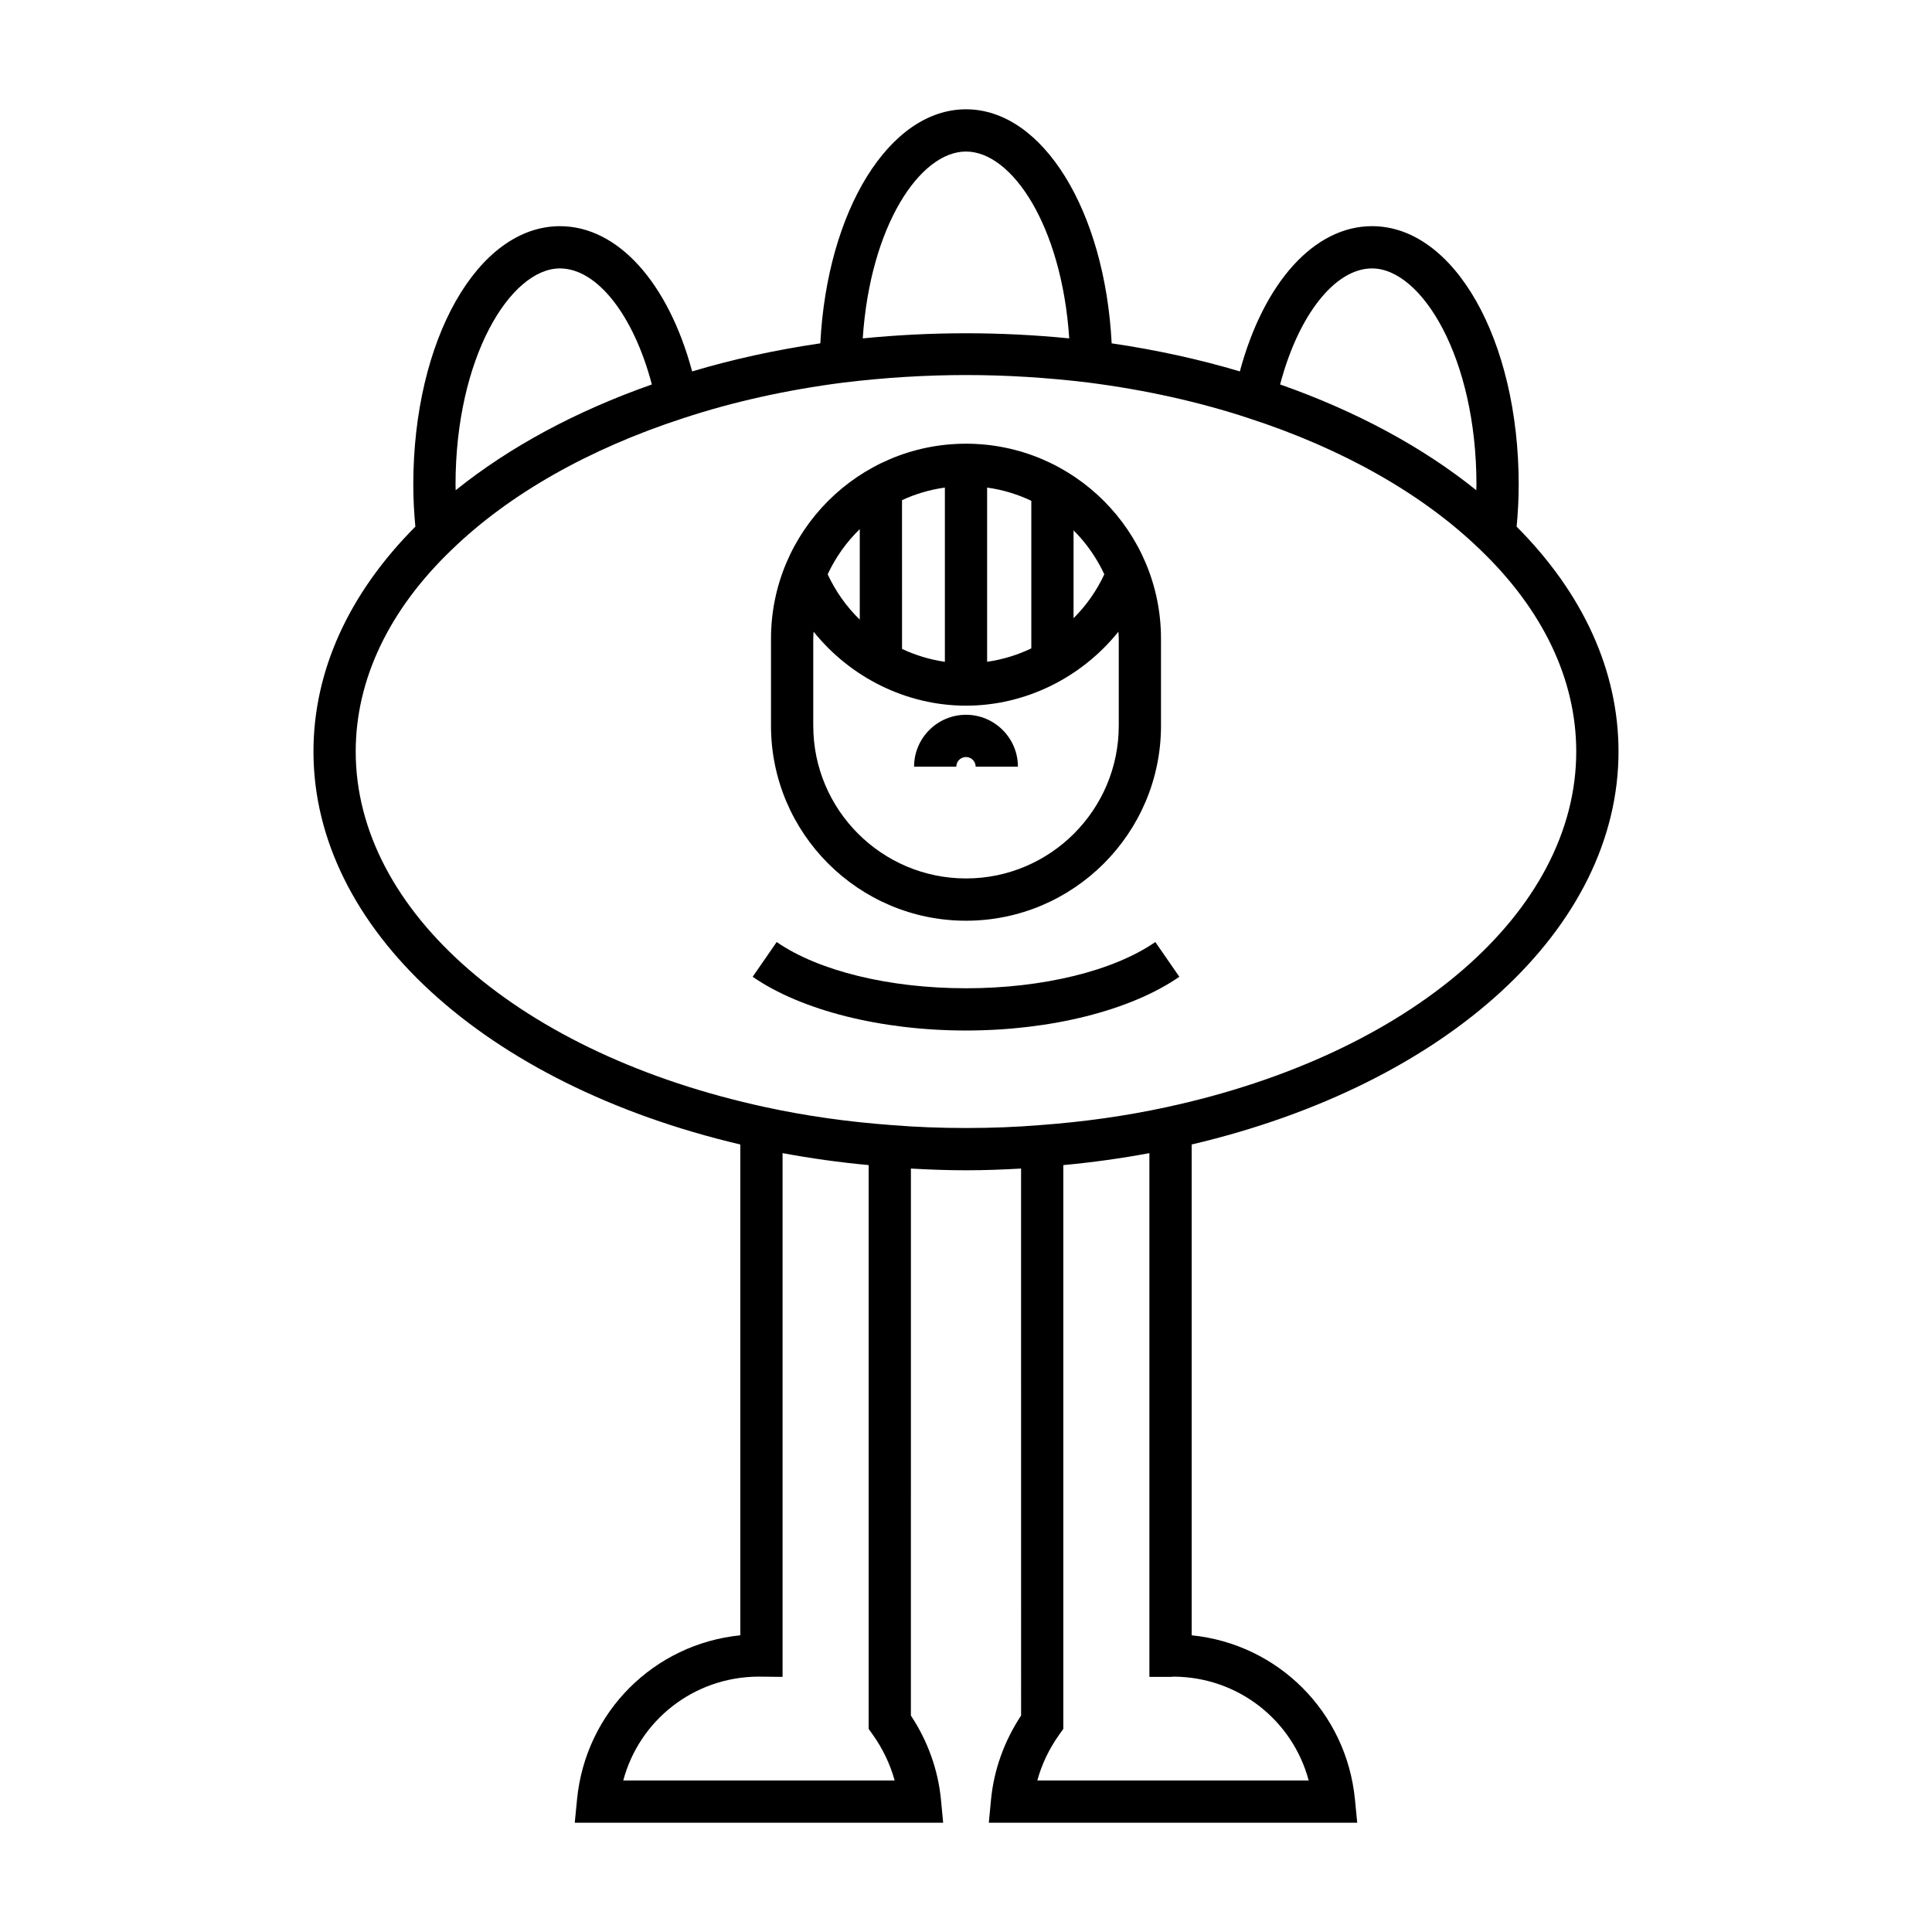
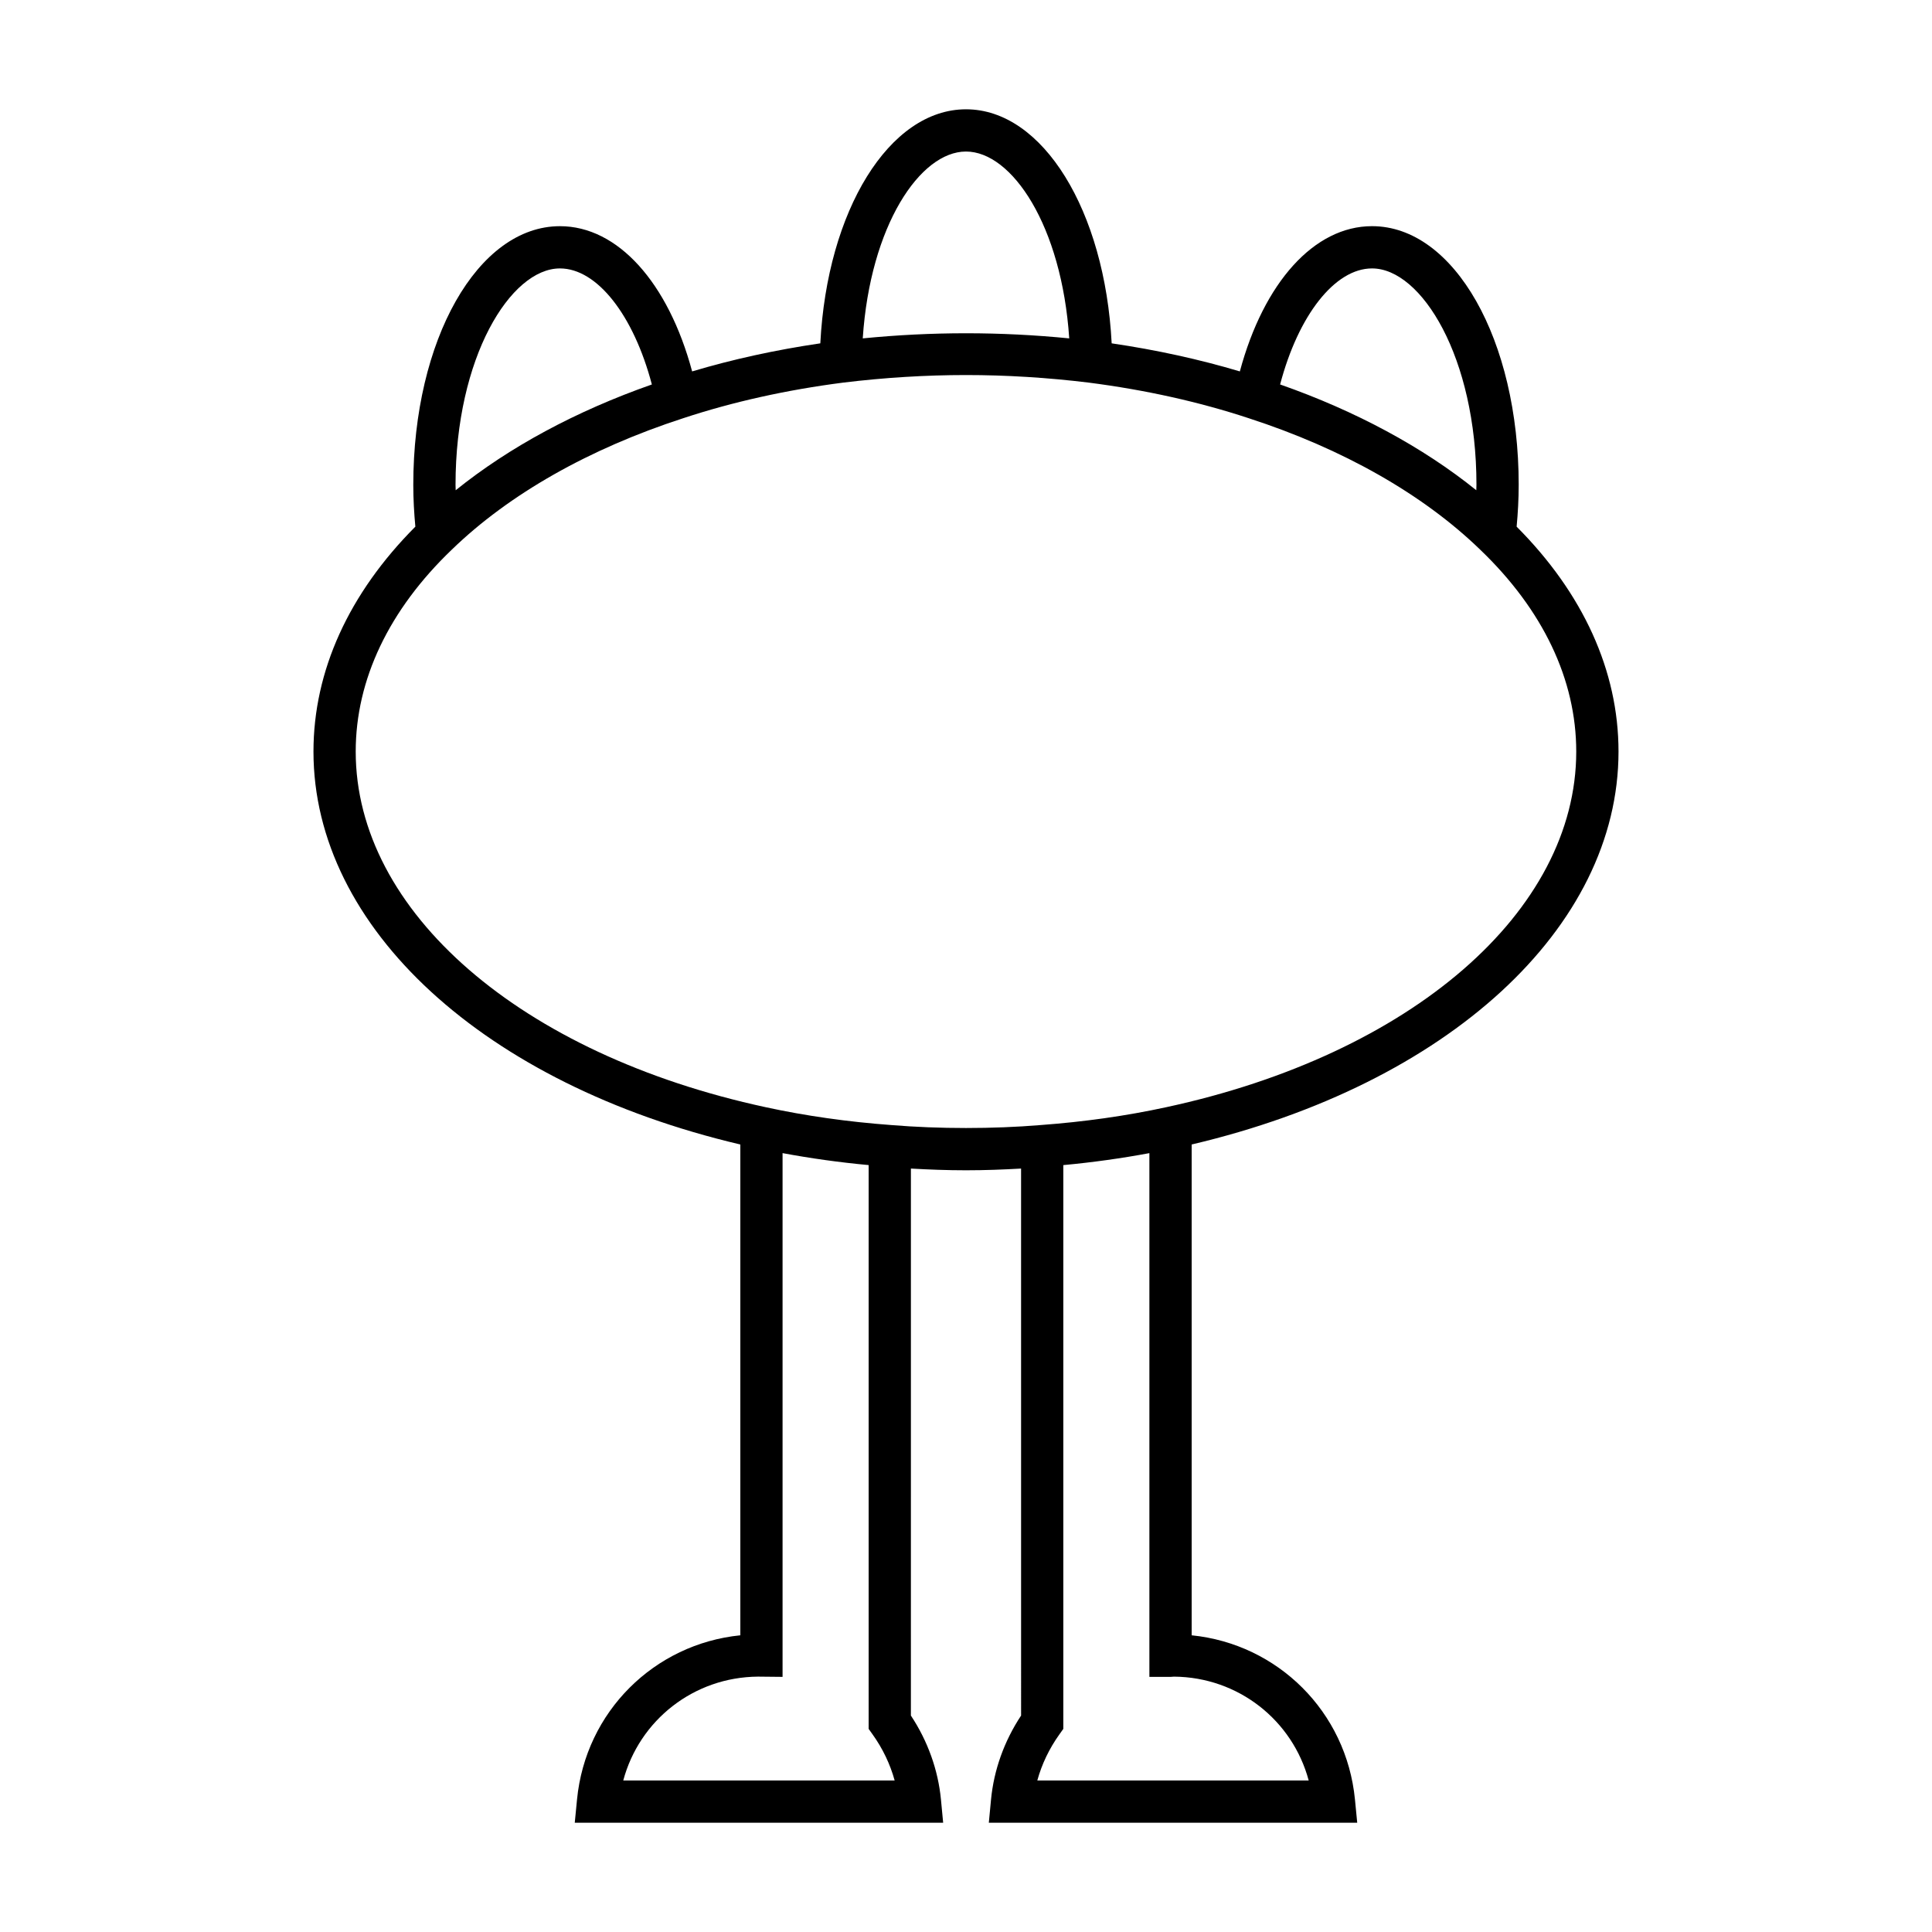
<svg xmlns="http://www.w3.org/2000/svg" fill="#000000" width="800px" height="800px" version="1.1" viewBox="144 144 512 512">
  <g>
    <path d="m546.47 272.48c0-38.438-17.074-68.543-38.867-68.543-15.324 0-28.695 14.922-35.031 38.492-10.707-3.199-22.078-5.691-33.969-7.441-1.797-35.133-18.242-62.023-38.602-62.023-20.363 0-36.805 26.887-38.609 62.023-11.883 1.746-23.262 4.238-33.969 7.441-6.336-23.57-19.707-38.488-35.031-38.488-21.793 0-38.867 30.105-38.867 68.543 0 3.789 0.215 7.481 0.547 11.086-17.617 17.676-27 38.211-27 59.602 0 46.758 45.301 88.184 113.12 104.13v130.07c-22.805 2.297-41.016 20.238-43.277 43.527l-0.598 6.141h97.629l-0.582-6.129c-0.75-7.852-3.492-15.508-7.969-22.27l0.004-144.96c4.738 0.27 9.582 0.457 14.598 0.457 5.027 0 9.875-0.188 14.598-0.457l0.004 144.96c-4.473 6.762-7.219 14.422-7.969 22.27l-0.582 6.129h97.629l-0.598-6.141c-2.262-23.289-20.473-41.23-43.277-43.527v-130.07c67.824-15.949 113.12-57.375 113.12-104.13 0-21.398-9.387-41.941-27-59.602 0.336-3.602 0.547-7.293 0.547-11.082zm-38.863-57.344c13.086 0 27.668 23.551 27.668 57.344 0 0.488-0.035 0.957-0.039 1.441-14.195-11.438-31.898-20.984-51.992-28.035 4.824-18.32 14.5-30.75 24.363-30.75zm-107.61-30.977c12.164 0 25.375 19.641 27.359 49.516-18.32-1.809-36.344-1.809-54.719 0 1.98-29.875 15.195-49.516 27.359-49.516zm-107.61 30.977c9.863 0 19.535 12.43 24.363 30.754-20.113 7.059-37.812 16.609-51.992 28.035-0.008-0.484-0.039-0.953-0.039-1.441 0-33.797 14.582-57.348 27.668-57.348zm16.781 400.71c4.273-15.969 18.664-27.395 35.711-27.523l6.508 0.066v-138.8c7.402 1.379 15.012 2.449 22.812 3.172v149.41l1.043 1.465c2.688 3.754 4.664 7.898 5.848 12.207zm181.65 0h-71.922c1.184-4.309 3.16-8.453 5.848-12.207l1.043-1.465v-149.41c7.816-0.727 15.422-1.797 22.812-3.172v138.8h5.598c0.273 0 0.582-0.023 0.918-0.066 17.047 0.133 31.43 11.562 35.703 27.527zm70.902-272.68c0 42.371-43.684 80.258-108.71 94.266-10.527 2.285-21.707 3.871-33.293 4.723-12.457 1.039-26.934 1.043-39.512-0.004-11.523-0.848-22.703-2.434-33.238-4.719-65.02-14.008-108.7-51.891-108.7-94.266 0-19.059 8.809-37.562 25.492-53.531 15.148-14.672 36.355-26.711 61.359-34.824 13.07-4.312 27.332-7.488 42.348-9.418 10.949-1.332 21.895-2.004 32.527-2.004s21.578 0.672 32.488 2c15.055 1.934 29.316 5.113 42.414 9.434 24.973 8.102 46.184 20.141 61.355 34.832 16.66 15.953 25.469 34.457 25.469 53.512z" />
-     <path d="m400 388c28.496 0 51.676-23.184 51.676-51.676v-23.062c0-28.492-23.18-51.676-51.676-51.676s-51.676 23.184-51.676 51.676v23.062c-0.004 28.492 23.18 51.676 51.676 51.676zm28.504-103.45c3.367 3.344 6.117 7.293 8.152 11.645-2.039 4.383-4.801 8.305-8.152 11.633zm-22.906-11.34c4.137 0.578 8.07 1.777 11.711 3.508v39.109c-3.676 1.766-7.625 2.965-11.711 3.555zm-22.555 3.336c3.543-1.645 7.356-2.781 11.359-3.336v46.172c-3.961-0.57-7.777-1.734-11.355-3.41zm-11.195 7.68v23.98c-3.516-3.406-6.394-7.469-8.508-12.012 2.102-4.496 4.984-8.551 8.508-11.969zm-12.328 29.031c0-0.625 0.066-1.23 0.094-1.852 9.691 12.094 24.562 19.605 40.387 19.605s30.695-7.512 40.387-19.605c0.027 0.617 0.094 1.223 0.094 1.848v23.062c0 22.32-18.16 40.48-40.48 40.48s-40.48-18.16-40.48-40.48z" />
-     <path d="m400 344.62c1.414 0 2.562 1.148 2.562 2.562h11.195c0-7.586-6.172-13.758-13.758-13.758s-13.758 6.172-13.758 13.758h11.195c-0.004-1.418 1.148-2.562 2.562-2.562z" />
-     <path d="m400 405.9c-20.316 0-39.074-4.582-50.172-12.25l-6.367 9.207c12.898 8.914 34.035 14.238 56.539 14.238s43.641-5.324 56.539-14.242l-6.367-9.207c-11.102 7.672-29.855 12.254-50.172 12.254z" />
  </g>
</svg>